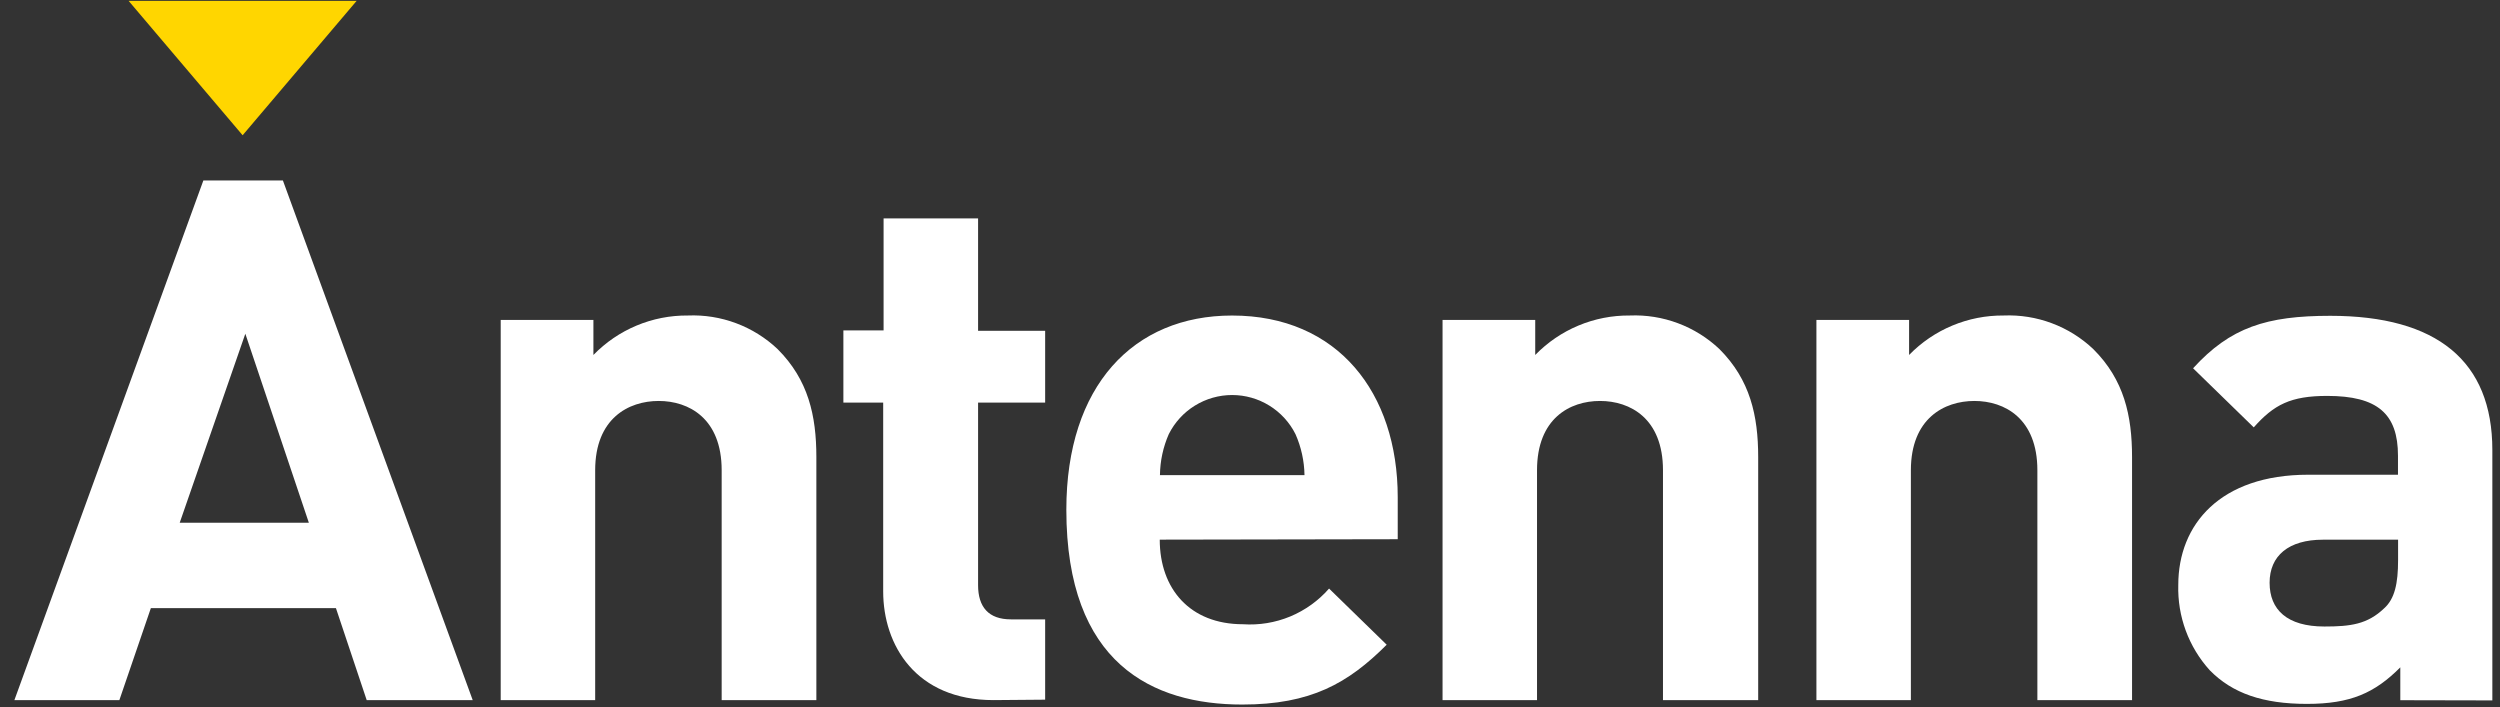
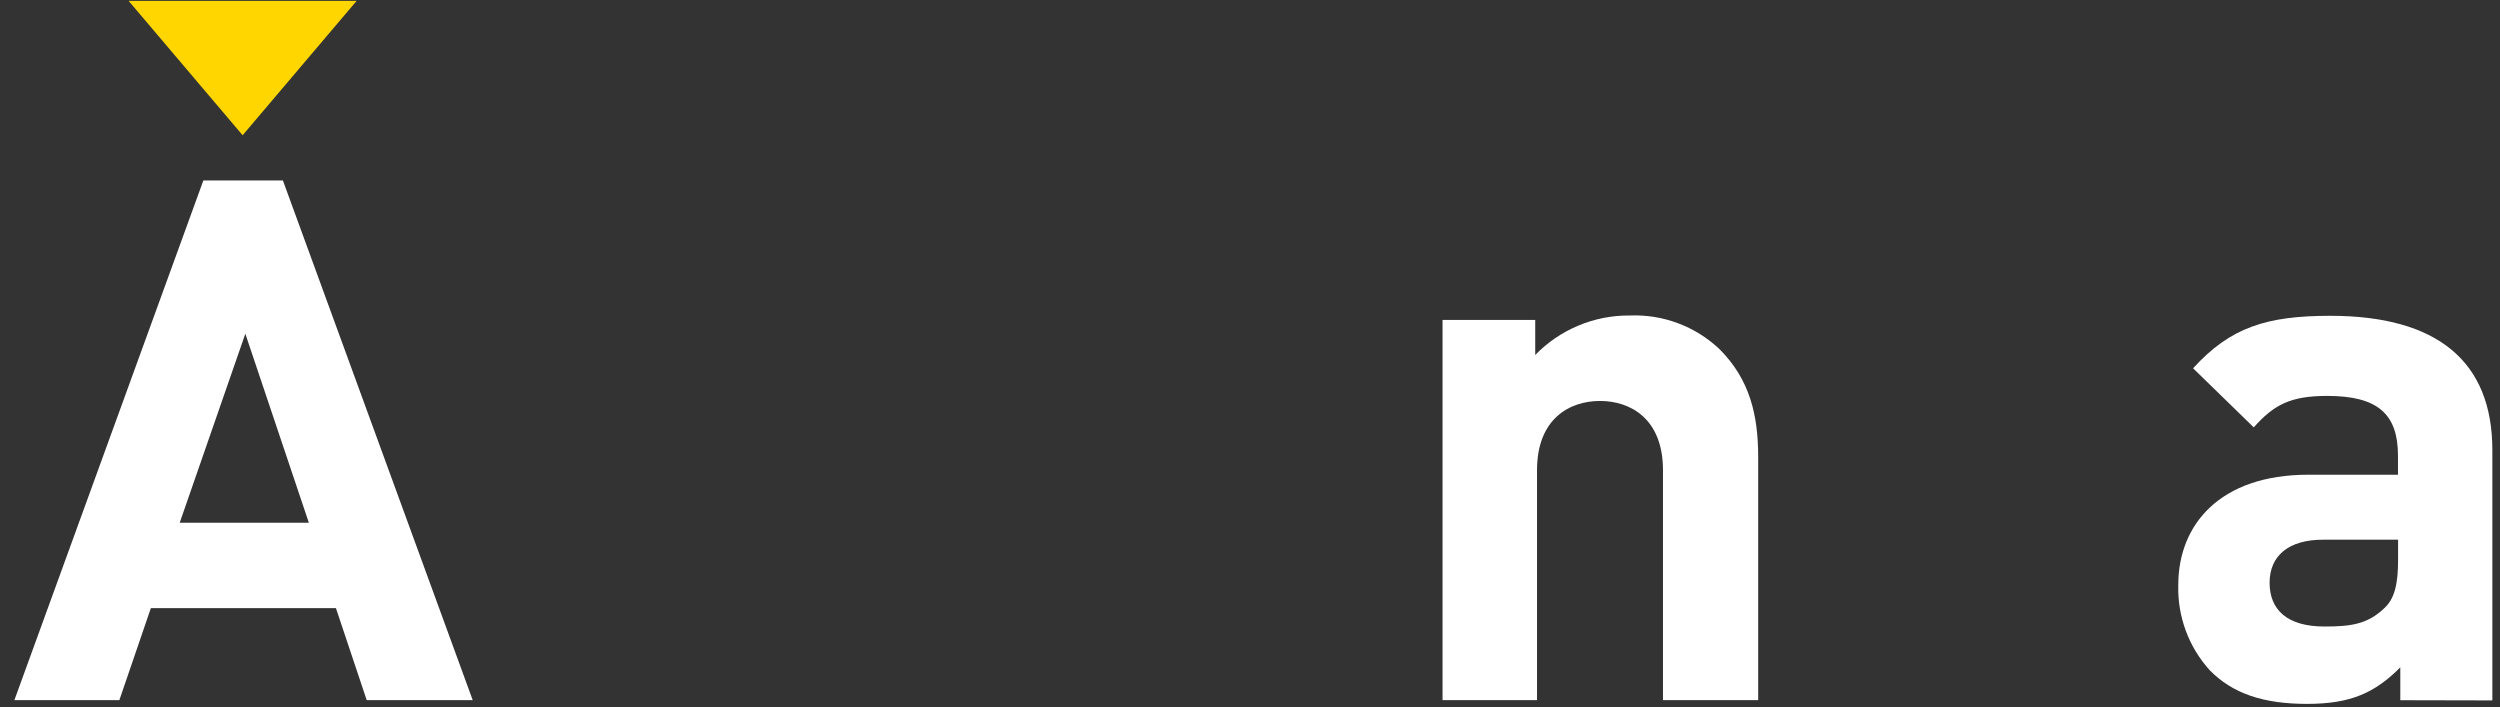
<svg xmlns="http://www.w3.org/2000/svg" width="99" height="28" viewBox="0 0 99 28" fill="none">
  <rect x="0" y="0" width="99" height="28" fill="#333333" stroke="none" />
  <g clip-path="url(#clip0_969_25705)">
    <path d="M14.122 0.035H5.094L9.608 5.356L14.122 0.035Z" fill="#FFD600" />
    <path d="M14.521 27.724L13.303 24.082H5.974L4.727 27.724H0.57L8.053 7.147H11.203L18.719 27.724H14.521ZM9.715 13.216L7.117 20.699H12.23L9.715 13.216Z" fill="white" />
-     <path d="M28.578 27.725V18.622C28.578 16.568 27.277 15.878 26.084 15.878C24.891 15.878 23.569 16.568 23.569 18.622V27.725H19.828V12.669H23.499V14.057C23.984 13.557 24.566 13.161 25.209 12.892C25.852 12.623 26.543 12.488 27.24 12.494C27.891 12.467 28.541 12.571 29.151 12.8C29.762 13.028 30.32 13.377 30.794 13.825C32.008 15.038 32.328 16.456 32.328 18.102V27.725H28.578Z" fill="white" />
-     <path d="M39.339 27.724C36.275 27.724 34.974 25.558 34.974 23.418V15.944H33.398V13.084H34.99V8.648H38.732V13.1H41.388V15.944H38.732V23.172C38.732 24.037 39.147 24.527 40.033 24.527H41.388V27.707L39.339 27.724Z" fill="white" />
-     <path d="M45.926 21.37C45.926 23.307 47.111 24.72 49.222 24.72C49.861 24.763 50.501 24.658 51.092 24.413C51.683 24.167 52.21 23.789 52.631 23.307L54.913 25.531C53.383 27.061 51.908 27.9 49.193 27.9C45.639 27.9 42.227 26.283 42.227 20.185C42.227 15.272 44.887 12.495 48.79 12.495C52.98 12.495 55.35 15.559 55.35 19.691V21.353L45.926 21.37ZM51.301 17.192C51.068 16.727 50.709 16.335 50.266 16.062C49.823 15.788 49.313 15.643 48.792 15.643C48.272 15.643 47.761 15.788 47.318 16.062C46.875 16.335 46.517 16.727 46.284 17.192C46.059 17.704 45.941 18.255 45.934 18.814H51.658C51.649 18.255 51.528 17.703 51.301 17.192Z" fill="white" />
    <path d="M65.854 27.725V18.622C65.854 16.568 64.553 15.878 63.36 15.878C62.167 15.878 60.866 16.568 60.866 18.622V27.725H57.125V12.669H60.795V14.057C61.281 13.557 61.862 13.161 62.506 12.892C63.149 12.623 63.84 12.488 64.537 12.494C65.188 12.467 65.838 12.571 66.448 12.8C67.059 13.028 67.617 13.377 68.091 13.825C69.304 15.038 69.624 16.456 69.624 18.102V27.725H65.854Z" fill="white" />
-     <path d="M80.68 27.725V18.622C80.68 16.568 79.379 15.878 78.186 15.878C76.993 15.878 75.671 16.568 75.671 18.622V27.725H71.93V12.669H75.6V14.057C76.086 13.557 76.668 13.161 77.311 12.893C77.954 12.624 78.644 12.489 79.341 12.494C79.993 12.467 80.643 12.571 81.253 12.8C81.864 13.028 82.422 13.377 82.895 13.825C84.113 15.038 84.429 16.456 84.429 18.102V27.725H80.68Z" fill="white" />
    <path d="M95.052 27.728V26.427C94.041 27.441 93.085 27.874 91.352 27.874C89.618 27.874 88.405 27.458 87.507 26.543C86.671 25.62 86.224 24.409 86.26 23.164C86.26 20.765 87.923 18.799 91.406 18.799H94.96V18.047C94.96 16.384 94.149 15.678 92.158 15.678C90.712 15.678 90.047 16.023 89.249 16.924L86.846 14.584C88.322 12.963 89.756 12.506 92.279 12.506C96.502 12.506 98.697 14.297 98.697 17.822V27.736L95.052 27.728ZM94.964 21.372H91.988C90.629 21.372 89.876 22.008 89.876 23.077C89.876 24.145 90.57 24.81 92.046 24.81C93.085 24.81 93.75 24.723 94.415 24.087C94.831 23.713 94.964 23.106 94.964 22.179V21.372Z" fill="white" />
  </g>
  <defs>
    <clipPath id="clip0_969_25705">
      <rect width="98.159" height="27.867" fill="white" transform="translate(0.562 0.034)" />
    </clipPath>
  </defs>
</svg>